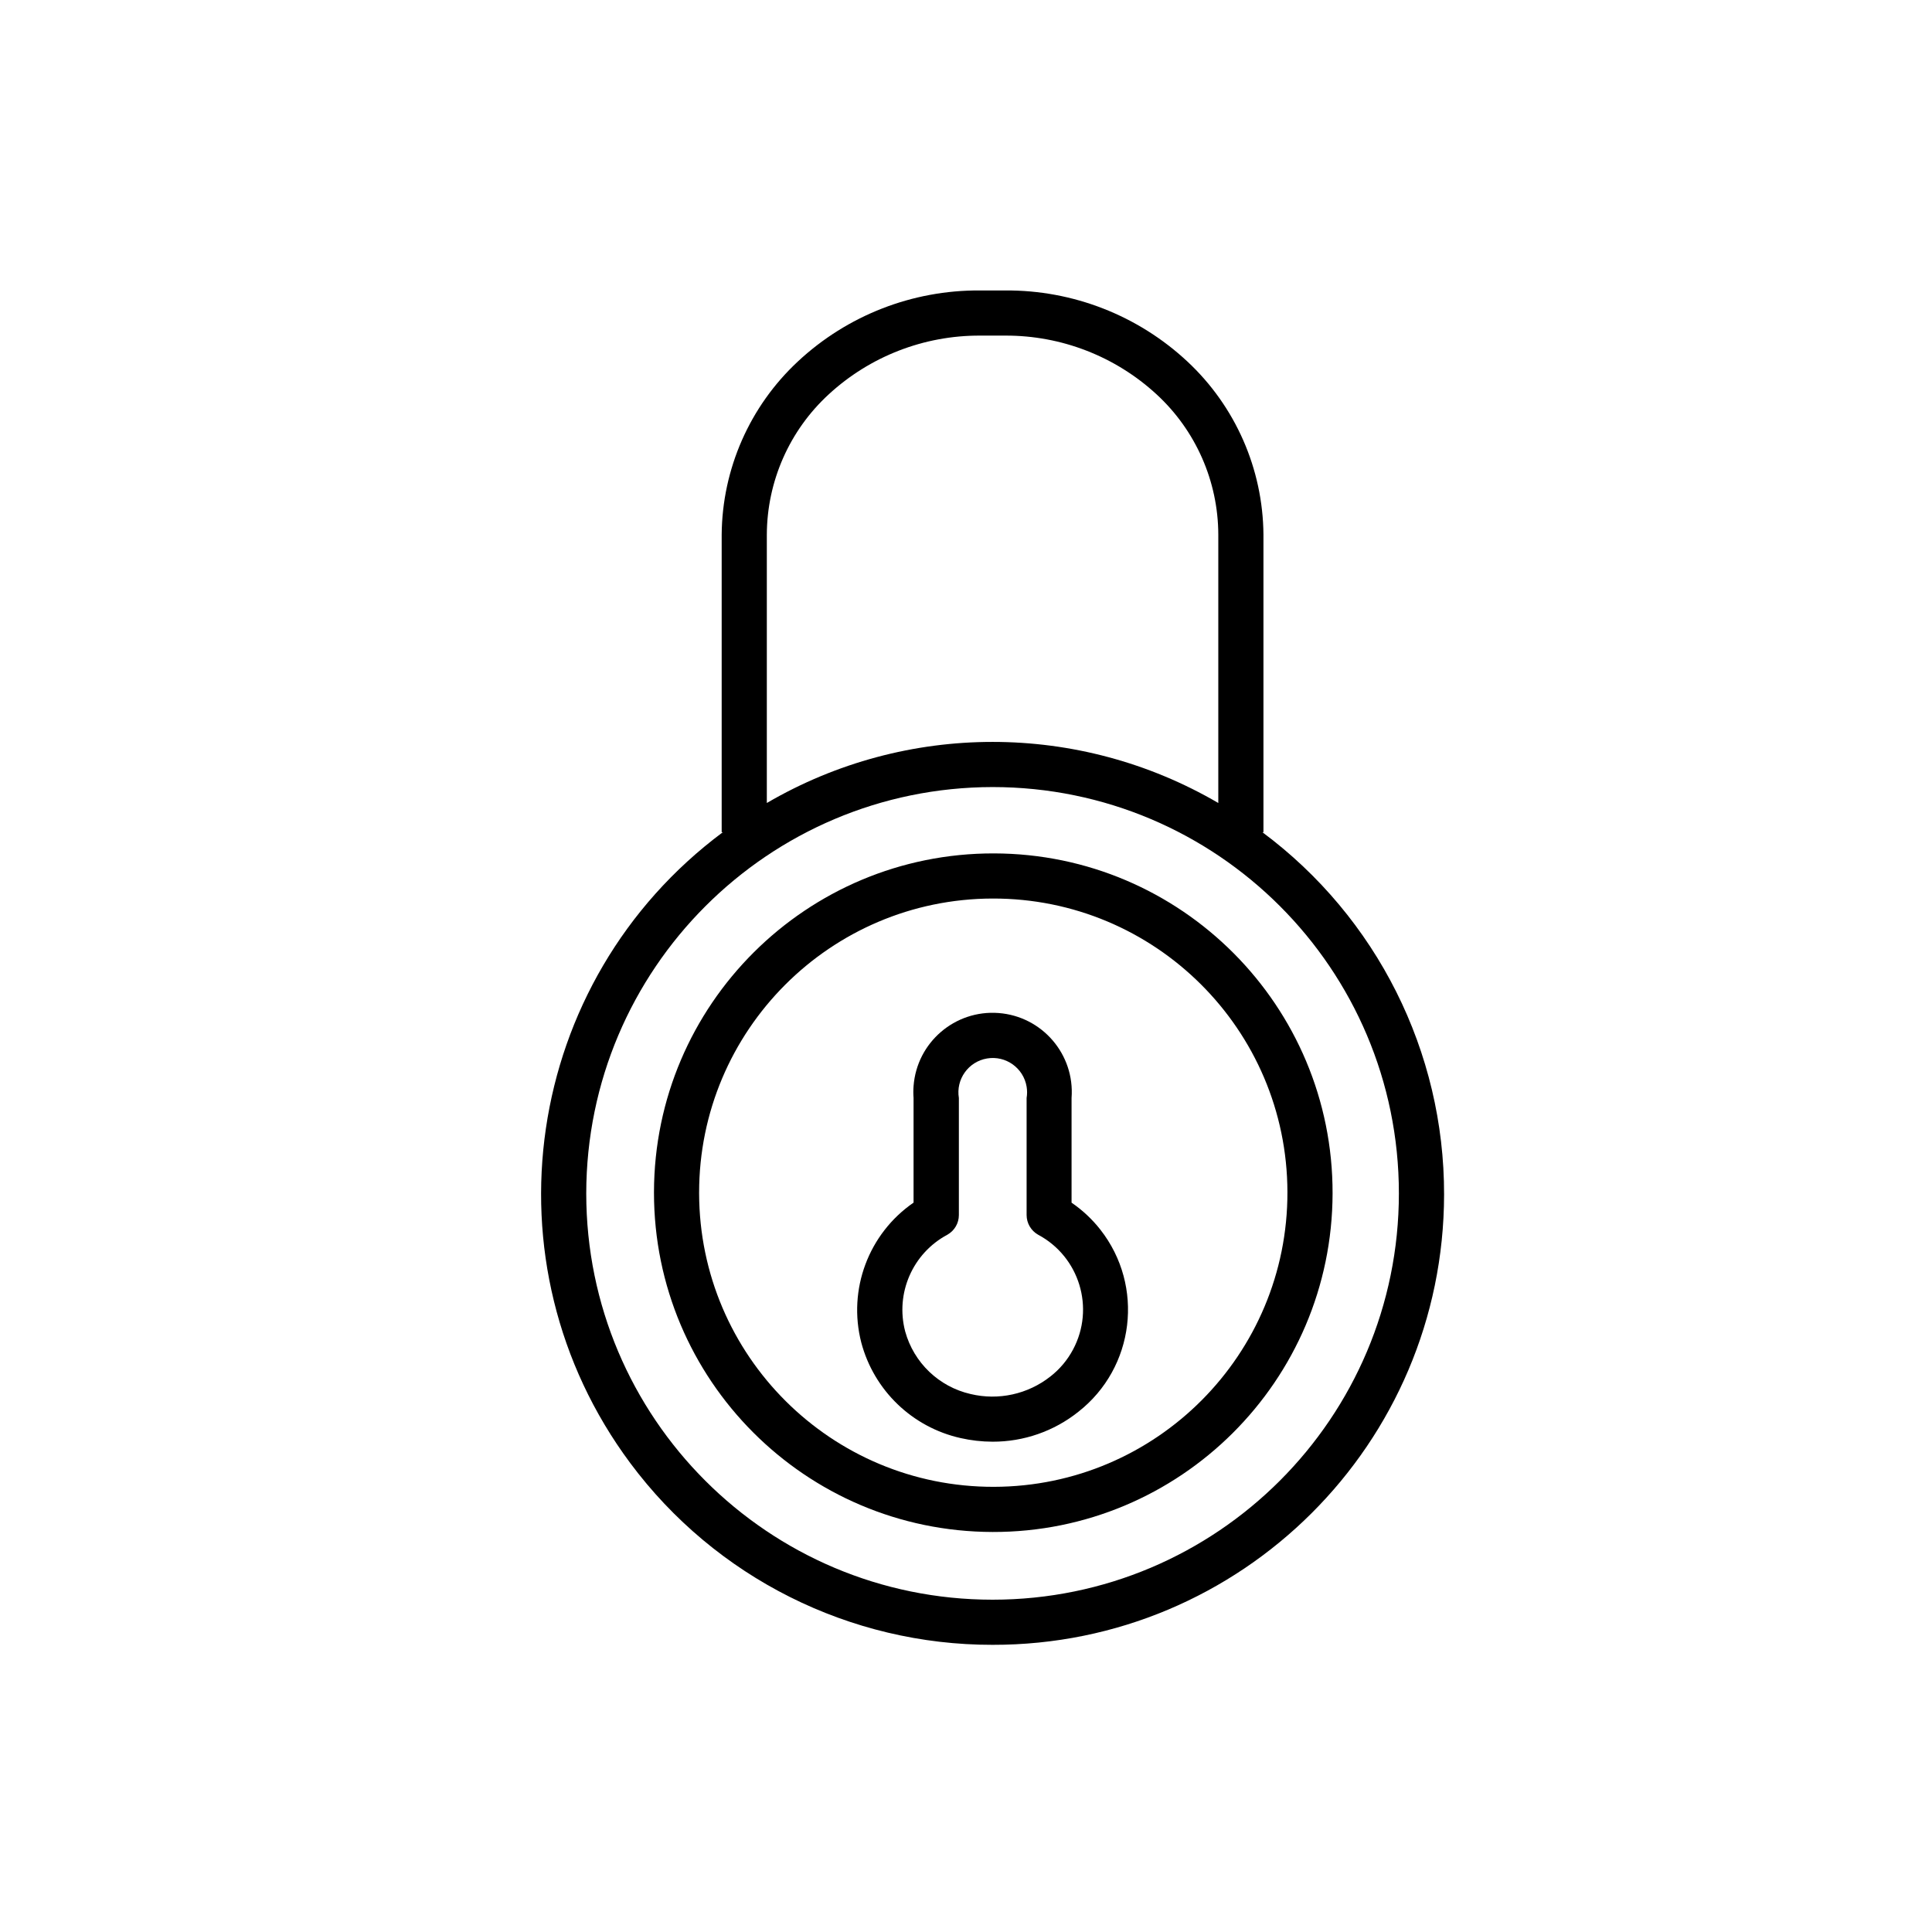
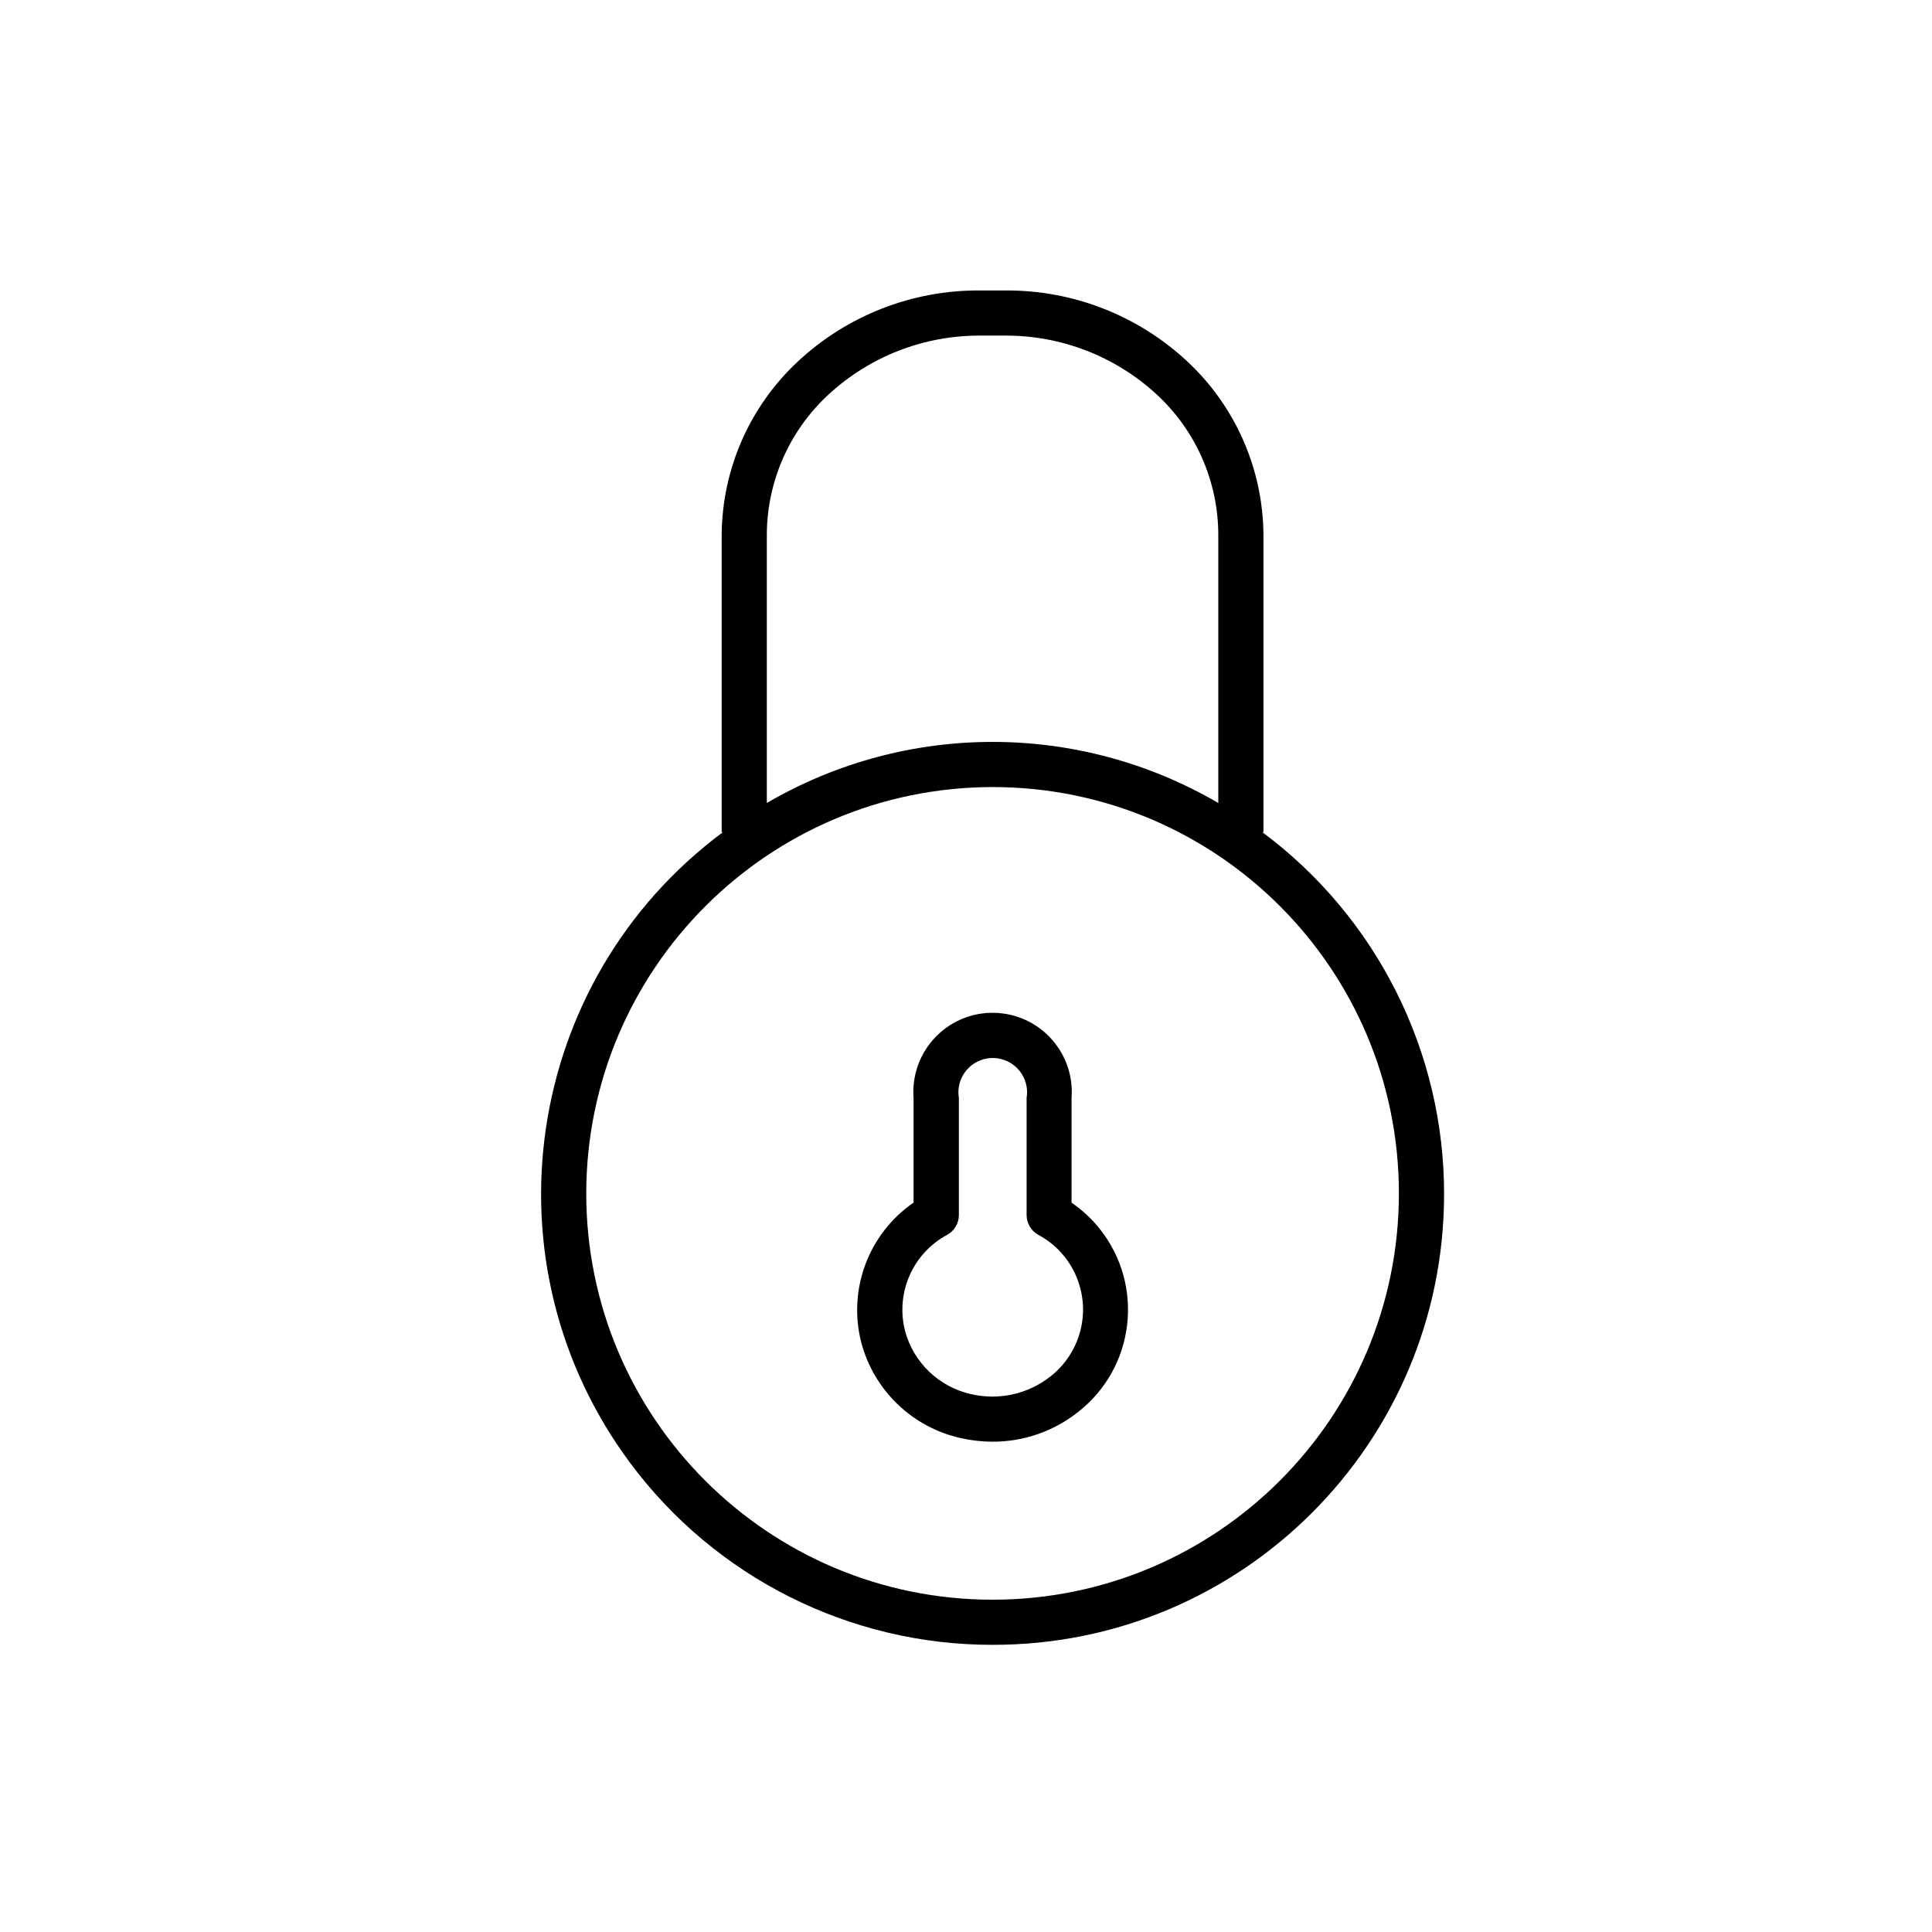
<svg xmlns="http://www.w3.org/2000/svg" xmlns:xlink="http://www.w3.org/1999/xlink" version="1.1" id="Layer_1" x="0px" y="0px" viewBox="0 0 100 100" style="enable-background:new 0 0 100 100;" xml:space="preserve">
  <style type="text/css">
	.st0{clip-path:url(#SVGID_2_);}
	.st1{clip-path:url(#SVGID_4_);}
	.st2{clip-path:url(#SVGID_6_);}
	.st3{clip-path:url(#SVGID_8_);}
	.st4{clip-path:url(#SVGID_10_);}
	.st5{clip-path:url(#SVGID_12_);}
	.st6{clip-path:url(#SVGID_14_);}
	.st7{clip-path:url(#SVGID_16_);}
	.st8{clip-path:url(#SVGID_18_);}
	.st9{clip-path:url(#SVGID_20_);}
	.st10{clip-path:url(#SVGID_22_);}
	.st11{clip-path:url(#SVGID_24_);}
	.st12{clip-path:url(#SVGID_26_);}
	.st13{clip-path:url(#SVGID_28_);}
	.st14{clip-path:url(#SVGID_30_);}
	.st15{clip-path:url(#SVGID_32_);}
	.st16{fill:none;}
	.st17{clip-path:url(#SVGID_34_);}
	.st18{clip-path:url(#SVGID_36_);}
	.st19{clip-path:url(#SVGID_38_);}
	.st20{clip-path:url(#SVGID_40_);}
	.st21{clip-path:url(#SVGID_42_);}
	.st22{clip-path:url(#SVGID_44_);}
	.st23{clip-path:url(#SVGID_46_);}
	.st24{clip-path:url(#SVGID_48_);}
</style>
  <g>
    <g>
      <g>
        <defs>
          <rect id="SVGID_33_" x="27.826" y="14.851" width="47.101" height="70.285" />
        </defs>
        <clipPath id="SVGID_2_">
          <use xlink:href="#SVGID_33_" style="overflow:visible;" />
        </clipPath>
-         <path class="st0" d="M51.448,44.172c-9.699-0.02-17.578,7.826-17.598,17.525v0.037c0.001,9.684,7.84,17.54,17.525,17.561     c9.699,0.021,17.578-7.826,17.599-17.525C68.993,52.07,61.147,44.192,51.448,44.172 M51.448,76.958     c-8.409,0.02-15.242-6.78-15.262-15.189v-0.036c0-8.394,6.794-15.206,15.189-15.225c8.409-0.02,15.242,6.78,15.262,15.189     C66.657,70.105,59.856,76.939,51.448,76.958" />
      </g>
      <g>
        <defs>
          <rect id="SVGID_35_" x="27.826" y="14.851" width="47.101" height="70.285" />
        </defs>
        <clipPath id="SVGID_4_">
          <use xlink:href="#SVGID_35_" style="overflow:visible;" />
        </clipPath>
        <path class="st1" d="M65.341,43.075h0.055v-15.404c-0.027-3.401-1.452-6.642-3.939-8.961c-2.554-2.383-5.922-3.698-9.414-3.676     h-1.327c-3.493-0.023-6.864,1.292-9.418,3.676c-2.49,2.318-3.916,5.559-3.944,8.961v15.404h0.06     c-10.341,7.694-12.485,22.315-4.79,32.656c4.41,5.926,11.365,9.414,18.751,9.405c12.89,0.019,23.353-10.416,23.371-23.305     C74.757,54.443,71.268,47.486,65.341,43.075 M39.691,27.671c0.01-2.762,1.173-5.395,3.207-7.262     c2.13-1.962,4.923-3.047,7.818-3.038h1.327c2.896-0.008,5.687,1.076,7.818,3.038c2.031,1.869,3.191,4.501,3.198,7.262v13.892     c-7.219-4.216-16.149-4.216-23.368,0V27.671z M51.375,82.8c-11.615,0-21.031-9.416-21.031-21.031     c0.014-11.609,9.421-21.017,21.031-21.031c11.615,0,21.031,9.416,21.031,21.031S62.99,82.8,51.375,82.8" />
      </g>
    </g>
    <path d="M56.953,63.644c-0.422-0.537-0.924-1.008-1.489-1.394v-5.417c0.171-2.259-1.521-4.228-3.779-4.399   c-2.259-0.171-4.229,1.522-4.399,3.781c-0.016,0.205-0.016,0.412,0,0.618v5.415c-2.332,1.608-3.412,4.5-2.706,7.243   c0.657,2.478,2.64,4.385,5.142,4.944c0.542,0.123,1.097,0.186,1.653,0.187c1.612,0.004,3.178-0.541,4.44-1.547   C58.734,70.786,59.243,66.563,56.953,63.644 M55.541,69.85c-0.289,0.544-0.69,1.021-1.176,1.399   c-1.164,0.916-2.683,1.25-4.125,0.906c-1.639-0.374-2.94-1.618-3.387-3.238c-0.521-1.975,0.384-4.049,2.185-5.009   c0.367-0.208,0.594-0.597,0.593-1.018v-6.057c-0.161-0.968,0.491-1.884,1.459-2.047c0.968-0.162,1.885,0.491,2.047,1.458   c0.033,0.195,0.033,0.394,0,0.589v6.057c0,0.421,0.227,0.81,0.594,1.018C55.872,65.049,56.683,67.709,55.541,69.85" />
  </g>
</svg>